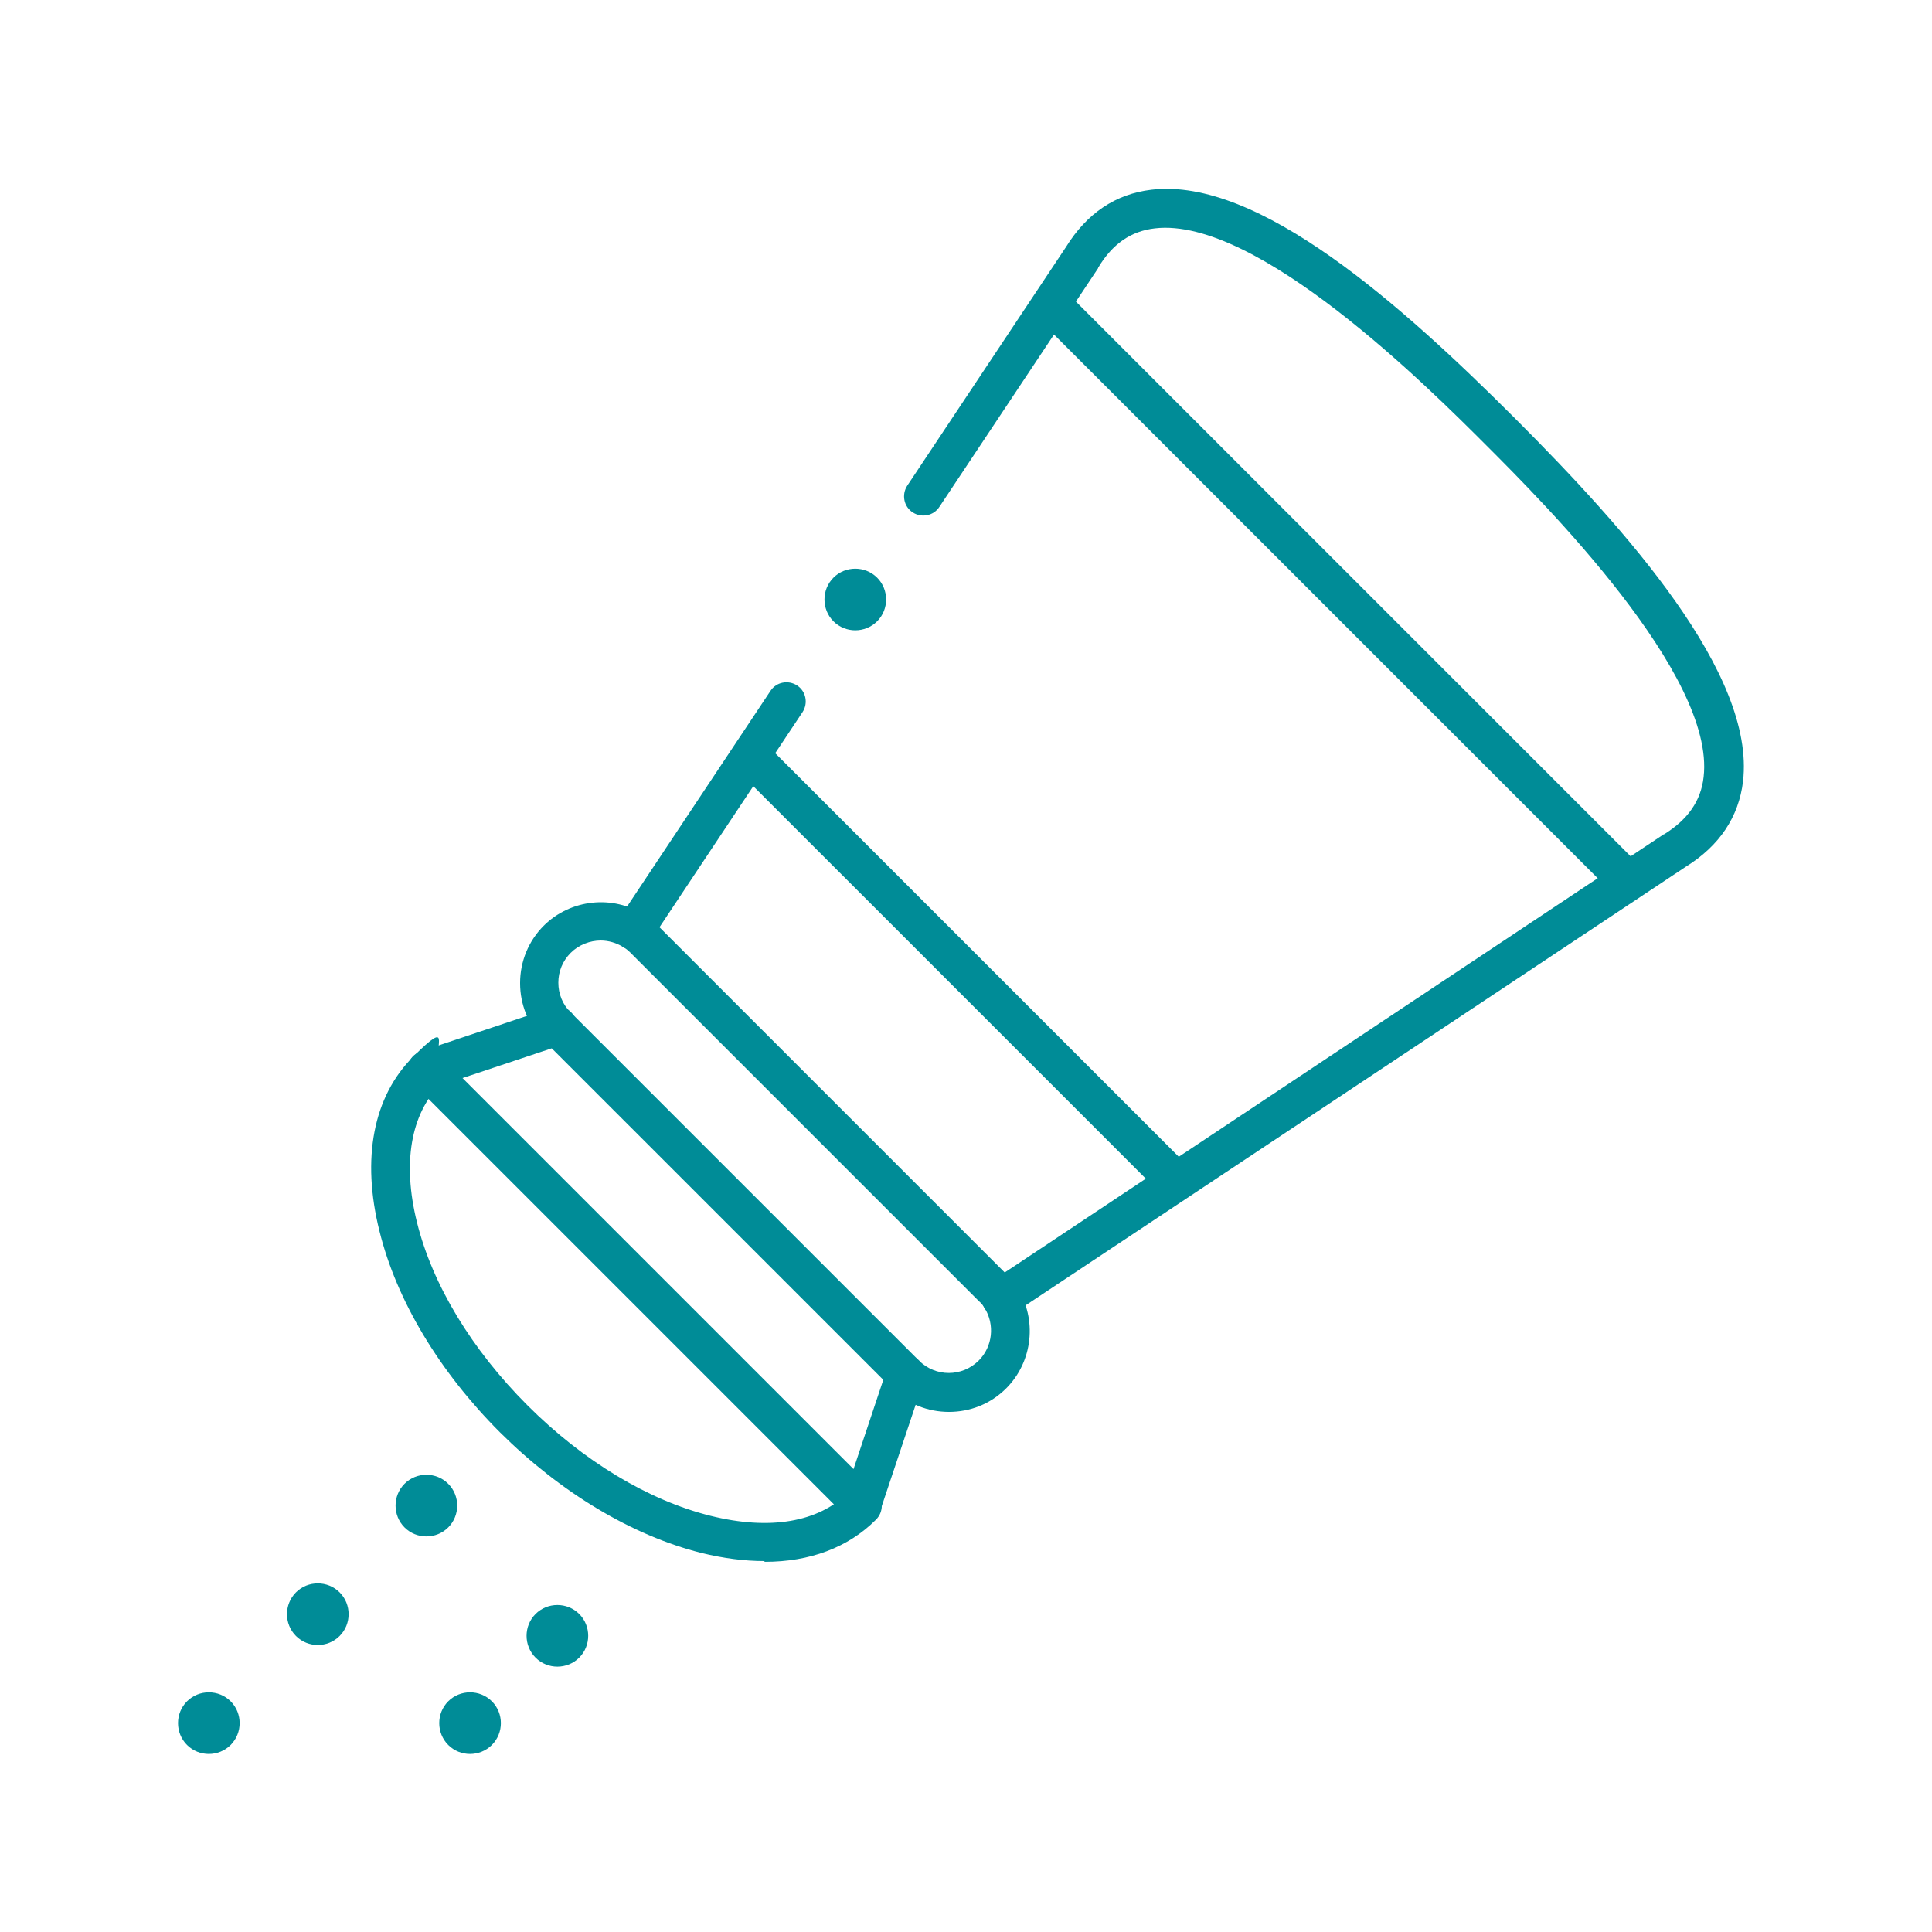
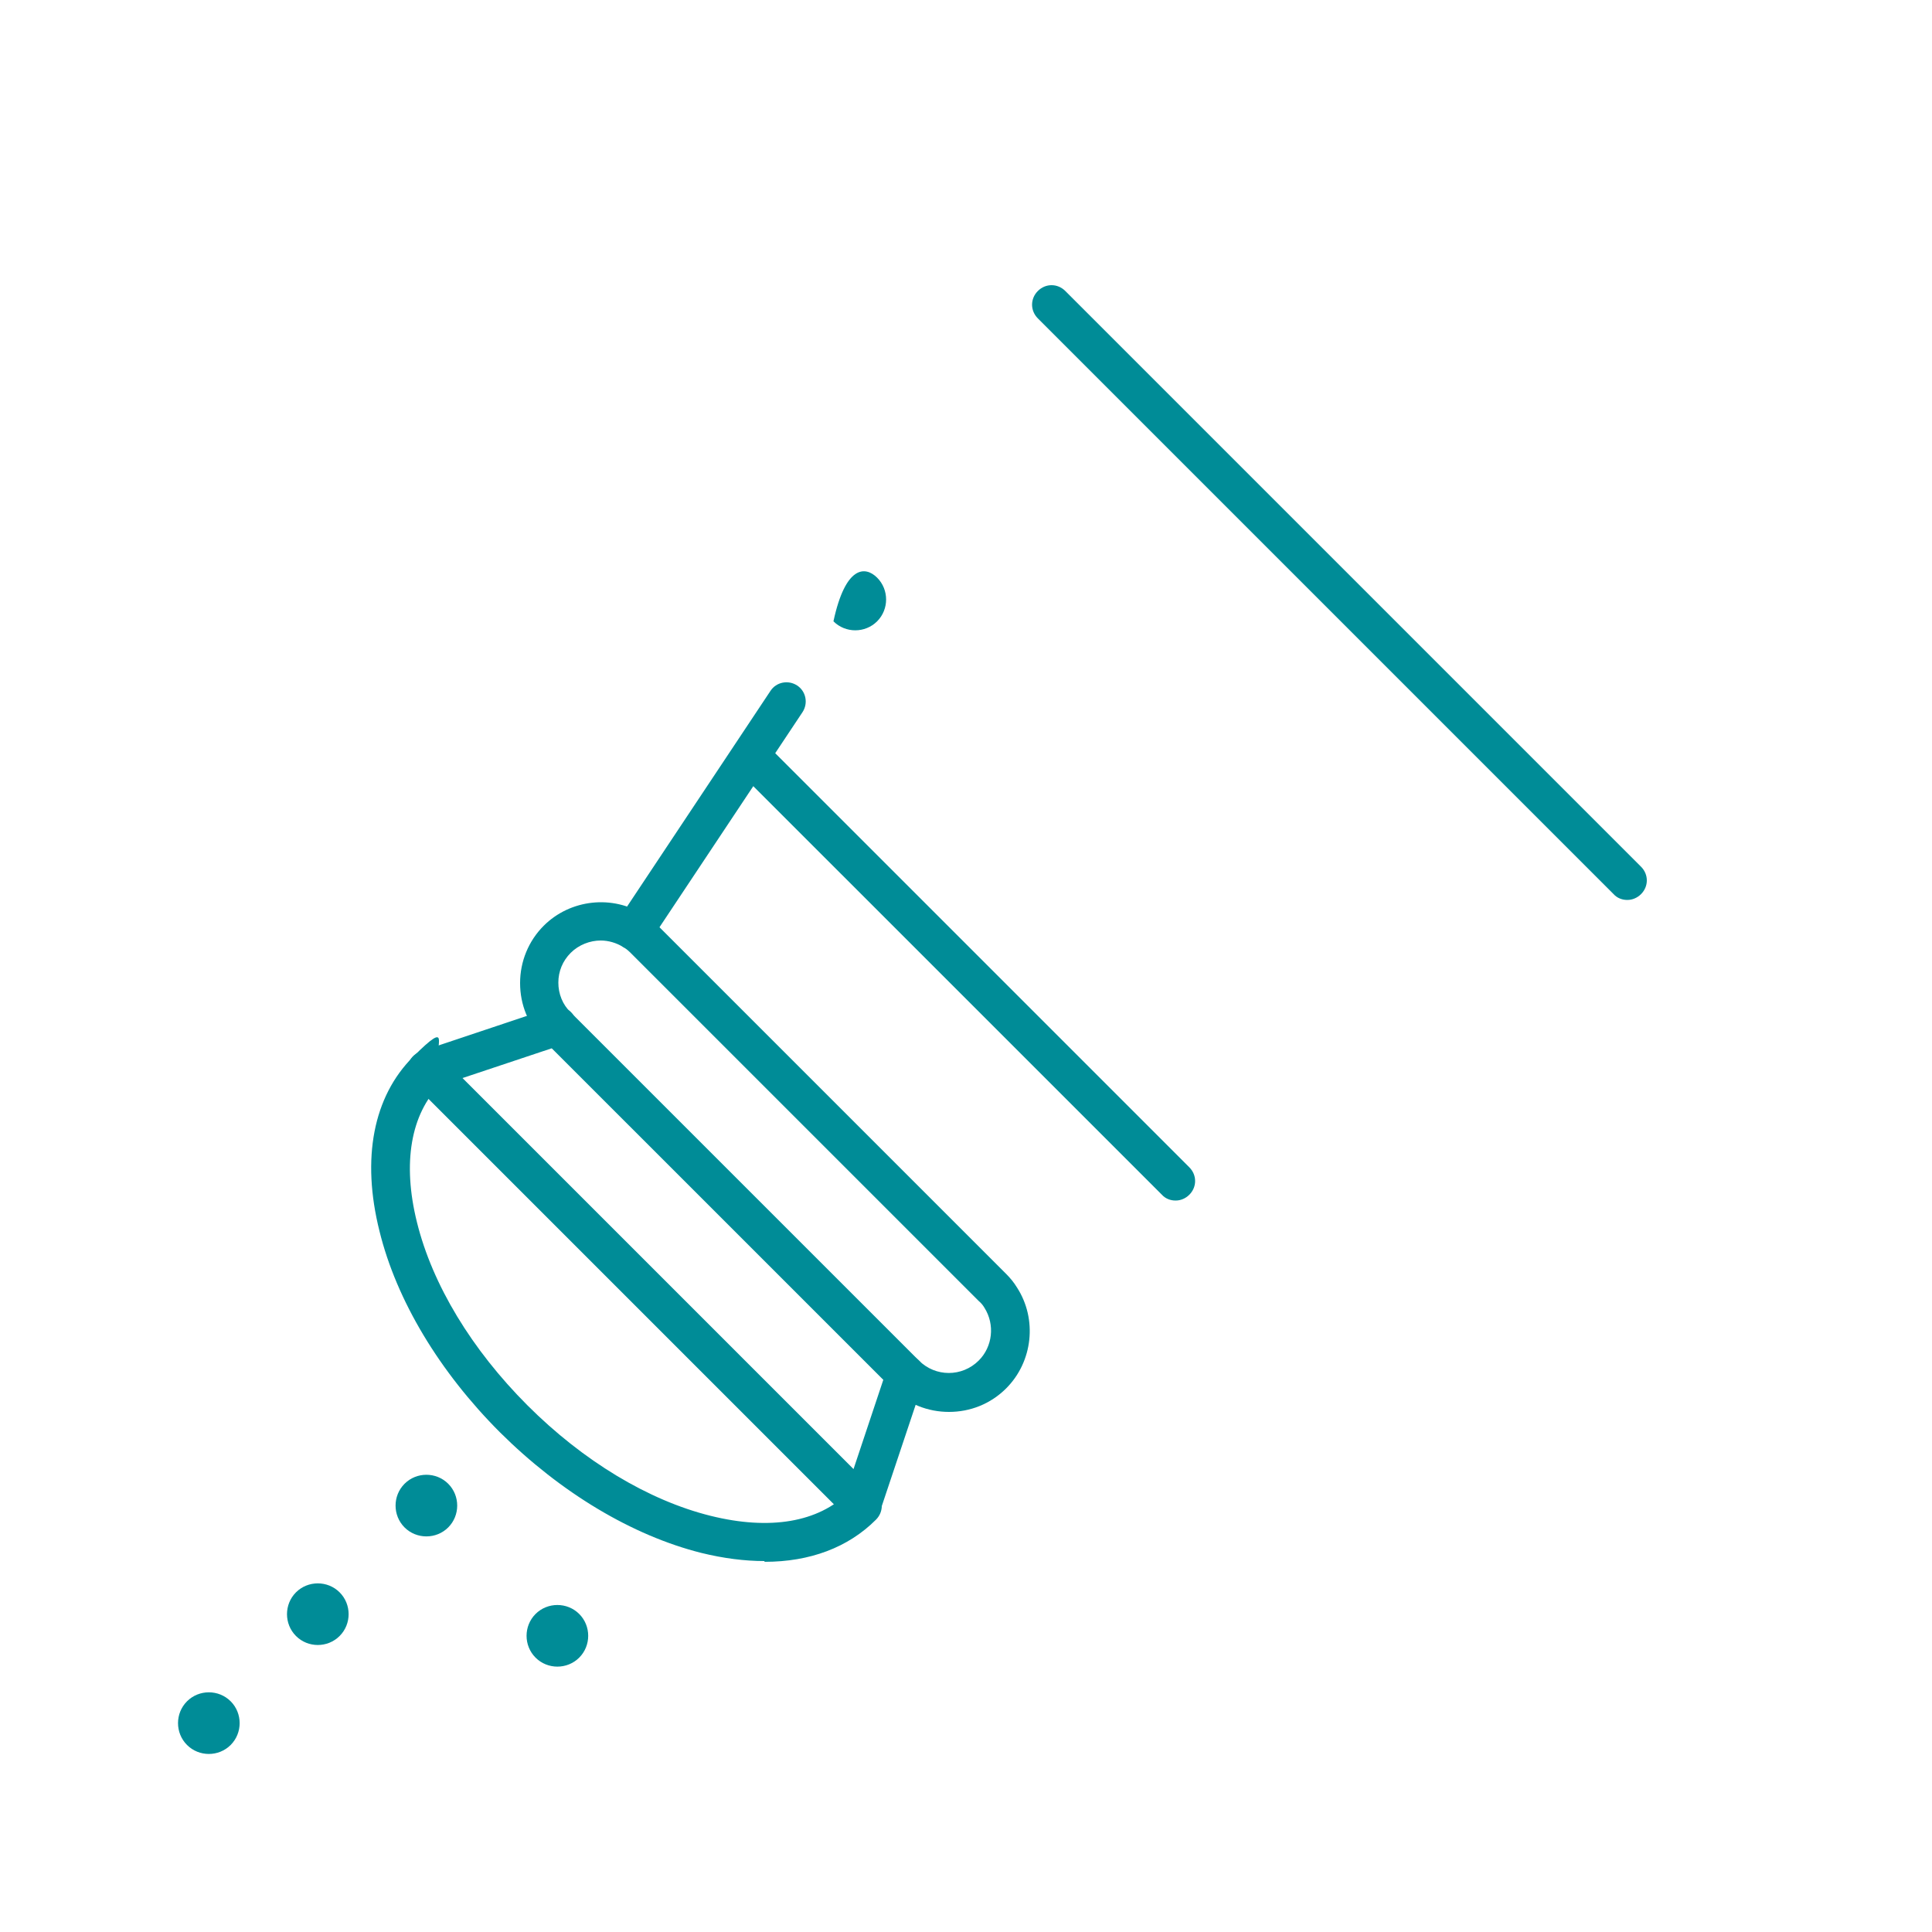
<svg xmlns="http://www.w3.org/2000/svg" width="56" height="56" viewBox="0 0 56 56" fill="none">
  <path d="M16.789 46.782C17.136 47.129 17.136 47.7 16.789 48.047C16.442 48.395 15.87 48.395 15.523 48.047C15.176 47.7 15.176 47.129 15.523 46.782C15.87 46.435 16.442 46.435 16.789 46.782Z" fill="#008C97" />
-   <path d="M14.257 49.313C14.605 49.66 14.605 50.231 14.257 50.579C13.91 50.926 13.339 50.926 12.992 50.579C12.645 50.231 12.645 49.66 12.992 49.313C13.339 48.966 13.91 48.966 14.257 49.313Z" fill="#008C97" />
  <path d="M12.992 43.008C13.339 43.355 13.339 43.926 12.992 44.273C12.645 44.62 12.073 44.62 11.726 44.273C11.379 43.926 11.379 43.355 11.726 43.008C12.073 42.66 12.645 42.66 12.992 43.008Z" fill="#008C97" />
  <path d="M9.844 46.155C10.192 46.502 10.192 47.073 9.844 47.42C9.497 47.768 8.926 47.768 8.579 47.42C8.232 47.073 8.232 46.502 8.579 46.155C8.926 45.808 9.497 45.808 9.844 46.155Z" fill="#008C97" />
  <path d="M6.686 49.313C7.033 49.66 7.033 50.231 6.686 50.579C6.339 50.926 5.768 50.926 5.421 50.579C5.073 50.231 5.073 49.66 5.421 49.313C5.768 48.966 6.339 48.966 6.686 49.313Z" fill="#008C97" />
  <path d="M27.507 40.925C26.902 40.925 26.309 40.701 25.85 40.242L15.758 30.151C15.31 29.703 15.075 29.12 15.075 28.493C15.075 27.866 15.322 27.272 15.758 26.835C16.531 26.062 17.763 25.928 18.682 26.522C18.827 26.611 18.95 26.723 19.074 26.835L29.165 36.926C29.288 37.05 29.389 37.173 29.478 37.319C30.072 38.237 29.938 39.469 29.165 40.242C28.706 40.701 28.112 40.925 27.507 40.925ZM17.416 27.261C17.102 27.261 16.778 27.384 16.542 27.619C16.307 27.855 16.184 28.157 16.184 28.482C16.184 28.806 16.307 29.12 16.542 29.344L26.634 39.435C27.115 39.917 27.888 39.917 28.37 39.435C28.773 39.032 28.84 38.394 28.538 37.912C28.493 37.834 28.437 37.767 28.37 37.711L18.278 27.619C18.211 27.552 18.144 27.496 18.066 27.451C17.864 27.328 17.64 27.261 17.405 27.261H17.416Z" fill="#008C97" />
-   <path d="M29.019 38.181C28.84 38.181 28.66 38.091 28.548 37.934C28.38 37.677 28.448 37.33 28.705 37.161L48.227 24.181C48.227 24.181 48.227 24.181 48.238 24.181C48.921 23.755 49.302 23.218 49.38 22.523C49.728 19.555 44.732 14.56 43.086 12.914C41.44 11.267 36.444 6.272 33.476 6.619C32.782 6.698 32.244 7.067 31.83 7.762C31.83 7.762 31.83 7.762 31.83 7.773L27.227 14.694C27.059 14.952 26.712 15.019 26.454 14.851C26.196 14.683 26.129 14.336 26.297 14.078L30.9 7.157C31.505 6.182 32.334 5.622 33.376 5.499C36.478 5.13 40.633 8.848 43.904 12.118C47.174 15.389 50.881 19.544 50.523 22.646C50.4 23.677 49.84 24.517 48.865 25.122L29.344 38.091C29.243 38.158 29.142 38.181 29.03 38.181H29.019Z" fill="#008C97" />
  <path d="M18.379 27.541C18.267 27.541 18.166 27.507 18.065 27.451C17.808 27.283 17.741 26.936 17.909 26.678L22.333 20.025C22.501 19.768 22.848 19.701 23.105 19.869C23.363 20.037 23.43 20.384 23.262 20.641L18.838 27.294C18.726 27.451 18.547 27.541 18.368 27.541H18.379Z" fill="#008C97" />
  <path d="M24.987 44.195C24.841 44.195 24.695 44.139 24.595 44.027L11.972 31.404C11.838 31.27 11.782 31.068 11.827 30.878C11.871 30.688 12.006 30.542 12.196 30.475L15.982 29.209C16.273 29.108 16.598 29.265 16.688 29.568C16.788 29.859 16.631 30.184 16.329 30.273L13.406 31.248L24.74 42.582L25.715 39.659C25.816 39.368 26.129 39.211 26.42 39.3C26.712 39.401 26.868 39.715 26.779 40.006L25.513 43.792C25.457 43.971 25.3 44.116 25.11 44.161C25.065 44.161 25.02 44.172 24.987 44.172V44.195Z" fill="#008C97" />
  <path d="M22.154 45.248C21.583 45.248 20.967 45.169 20.328 45.012C18.323 44.508 16.251 43.265 14.493 41.518C12.735 39.76 11.491 37.688 10.999 35.683C10.472 33.577 10.819 31.785 11.973 30.632C13.127 29.478 12.544 30.408 12.768 30.632C12.992 30.856 12.992 31.203 12.768 31.427C11.906 32.289 11.659 33.712 12.085 35.425C12.533 37.24 13.675 39.121 15.288 40.734C16.901 42.347 18.794 43.489 20.597 43.937C22.311 44.363 23.722 44.128 24.595 43.254C25.469 42.38 25.166 43.03 25.39 43.254C25.614 43.478 25.614 43.825 25.39 44.049C24.584 44.856 23.475 45.27 22.165 45.27L22.154 45.248Z" fill="#008C97" />
  <path d="M47.163 26.085C47.017 26.085 46.872 26.029 46.771 25.917L30.083 9.229C29.859 9.005 29.859 8.658 30.083 8.434C30.307 8.21 30.654 8.21 30.878 8.434L47.566 25.122C47.79 25.346 47.79 25.693 47.566 25.917C47.454 26.029 47.309 26.085 47.174 26.085H47.163Z" fill="#008C97" />
  <path d="M34.07 34.798C33.924 34.798 33.779 34.742 33.678 34.63L21.369 22.322C21.145 22.098 21.145 21.75 21.369 21.526C21.593 21.302 21.94 21.302 22.164 21.526L34.473 33.835C34.697 34.059 34.697 34.406 34.473 34.63C34.361 34.742 34.216 34.798 34.081 34.798H34.07Z" fill="#008C97" />
-   <path d="M25.424 16.744C25.771 17.091 25.771 17.662 25.424 18.009C25.076 18.357 24.505 18.357 24.158 18.009C23.811 17.662 23.811 17.091 24.158 16.744C24.505 16.397 25.076 16.397 25.424 16.744Z" fill="#008C97" />
+   <path d="M25.424 16.744C25.771 17.091 25.771 17.662 25.424 18.009C25.076 18.357 24.505 18.357 24.158 18.009C24.505 16.397 25.076 16.397 25.424 16.744Z" fill="#008C97" />
</svg>